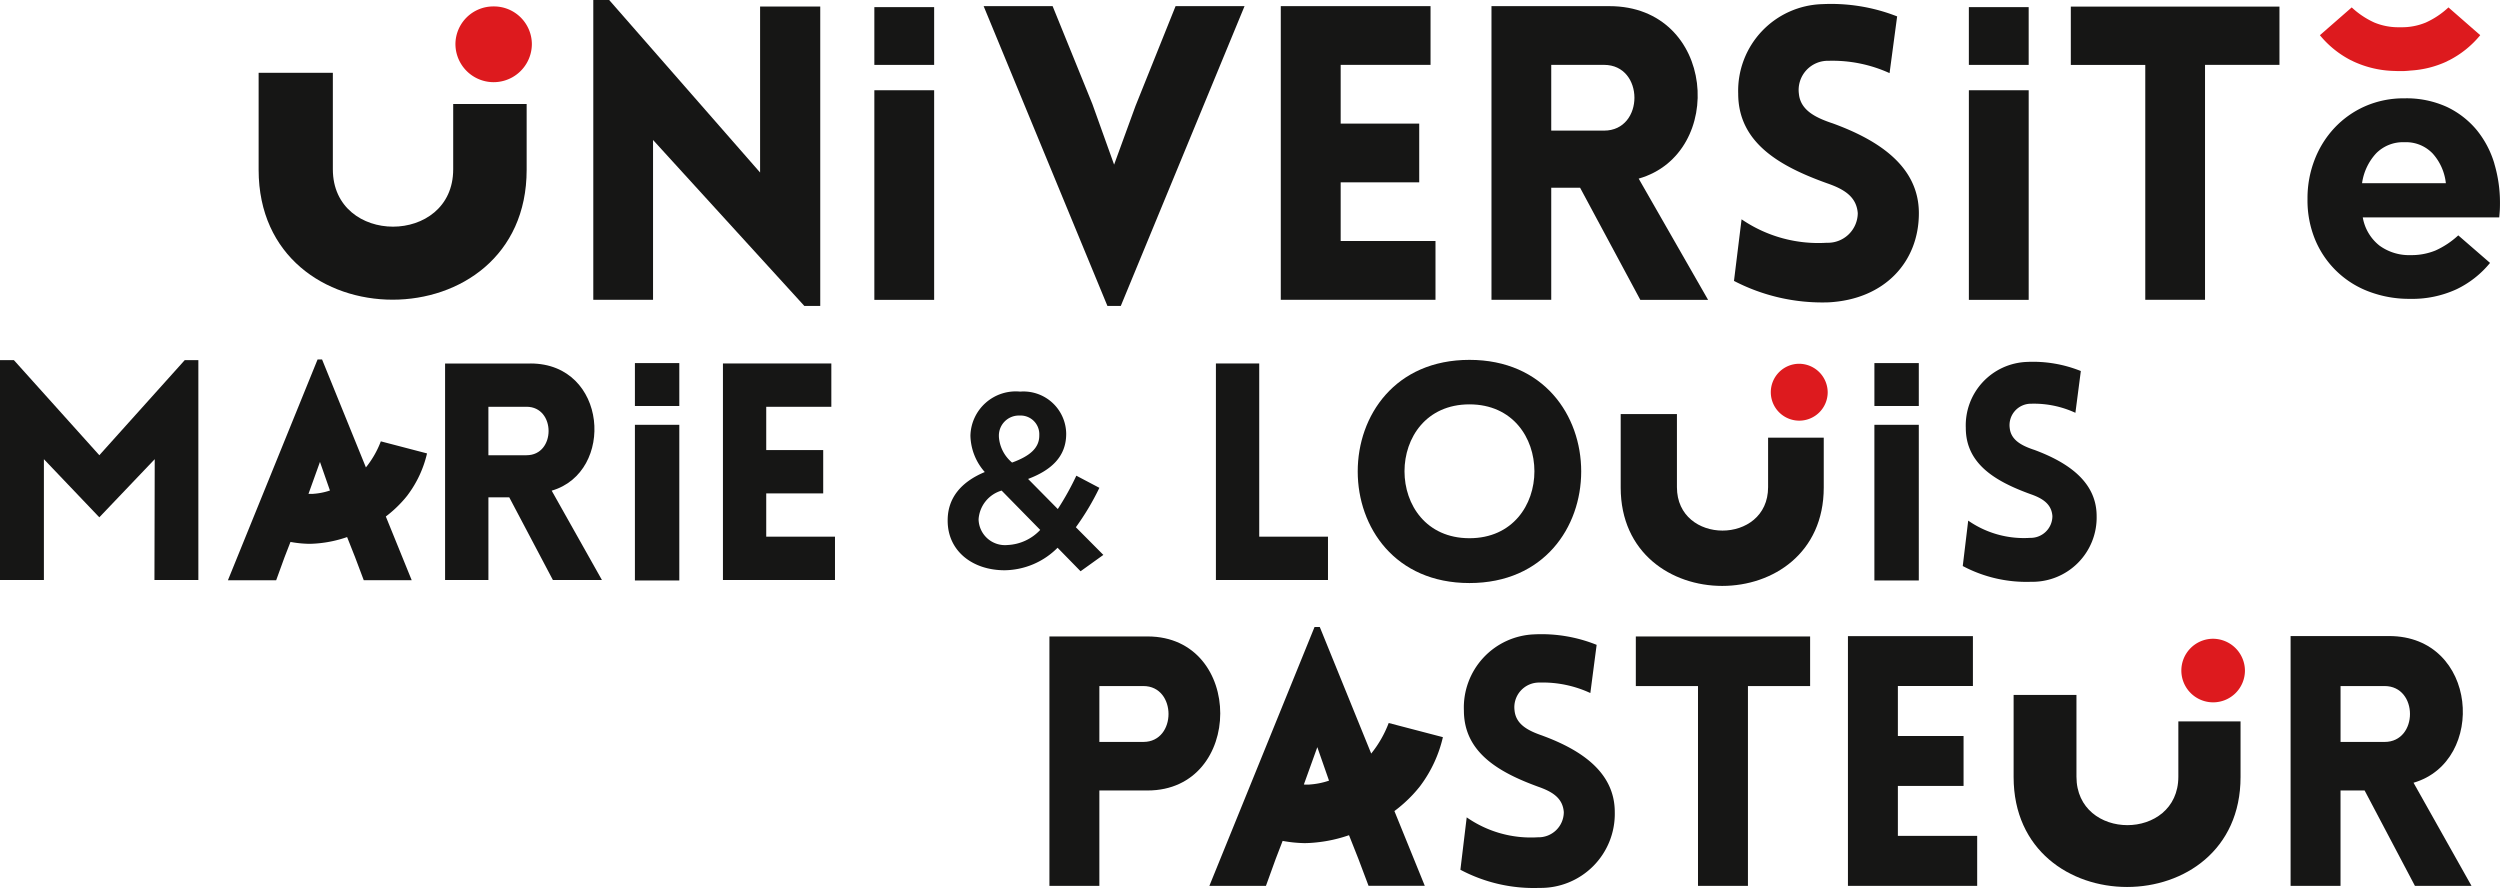
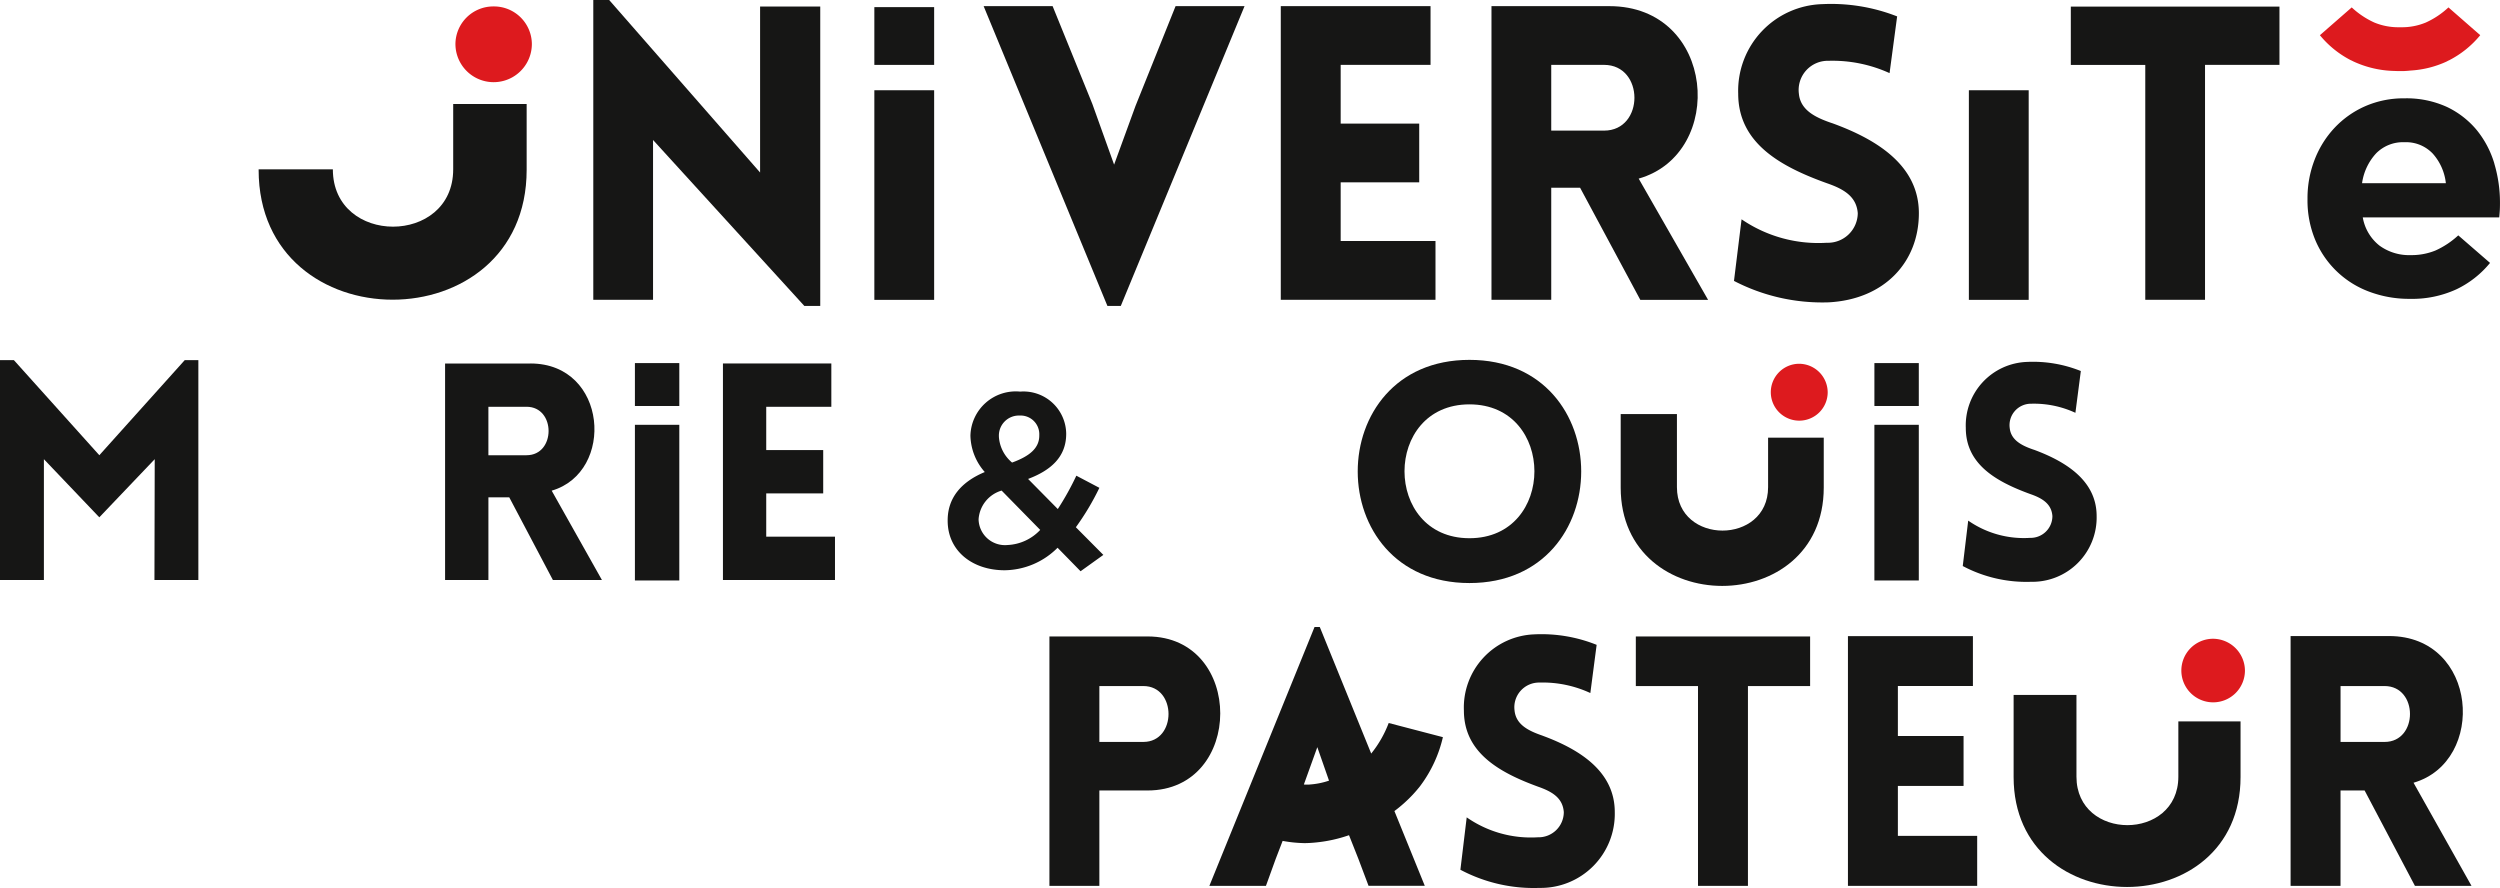
<svg xmlns="http://www.w3.org/2000/svg" width="179.9" height="63.913" viewBox="0 0 179.9 63.913">
  <defs>
    <clipPath id="clip-path">
      <rect id="Rectangle_831" data-name="Rectangle 831" width="179.9" height="63.913" fill="none" />
    </clipPath>
  </defs>
  <g id="Groupe_775" data-name="Groupe 775" transform="translate(0 0)">
    <path id="Tracé_1652" data-name="Tracé 1652" d="M40.057,0V21.573h4.3v-11.5L55.246,22.017h1.143V.471H52.06V12.414L41.2,0Z" transform="translate(2.636 0)" fill="#161615" />
    <path id="Tracé_1653" data-name="Tracé 1653" d="M80.223.416,77.339,7.6,75.8,11.82,74.234,7.452,71.376.416H66.412l8.907,21.573h.962L85.186.416Z" transform="translate(4.371 0.027)" fill="#161615" />
    <path id="Tracé_1654" data-name="Tracé 1654" d="M86.474.415V21.547H97.607v-4.23H90.784V13.094h5.652V8.869l-5.652,0V4.641h6.467V.415Z" transform="translate(5.691 0.027)" fill="#161615" />
    <g id="Groupe_766" data-name="Groupe 766" transform="translate(0 0)">
      <g id="Groupe_765" data-name="Groupe 765" clip-path="url(#clip-path)">
        <path id="Tracé_1655" data-name="Tracé 1655" d="M105,4.641H108.8c2.916,0,2.916,4.731,0,4.731H105Zm0,8.84h2.076l4.333,8.068h4.877l-4.994-8.723c6.318-1.8,5.567-12.411-2.111-12.411H100.7V21.547H105Z" transform="translate(6.627 0.027)" fill="#161615" />
        <path id="Tracé_1656" data-name="Tracé 1656" d="M124.143,8.85c-1.236-.416-2.29-.948-2.4-2.129a2.1,2.1,0,0,1,2.135-2.363,9.924,9.924,0,0,1,4.391.887l.545-4.081a12.978,12.978,0,0,0-5.361-.884,6.239,6.239,0,0,0-6.076,6.441c0,3.546,3.007,5.234,6.374,6.443,1.208.416,2.138.948,2.23,2.161a2.152,2.152,0,0,1-2.23,2.127,9.78,9.78,0,0,1-6.132-1.688l-.546,4.433a13.784,13.784,0,0,0,6.805,1.543c4.027-.211,6.5-2.9,6.5-6.415,0-3.37-2.894-5.263-6.23-6.475" transform="translate(7.704 0.017)" fill="#161615" />
      </g>
    </g>
    <rect id="Rectangle_832" data-name="Rectangle 832" width="4.304" height="15.084" transform="translate(141.68 6.494)" fill="#161615" />
-     <rect id="Rectangle_833" data-name="Rectangle 833" width="4.304" height="4.157" transform="translate(141.679 0.513)" fill="#161615" />
    <rect id="Rectangle_834" data-name="Rectangle 834" width="4.303" height="15.084" transform="translate(62.918 6.494)" fill="#161615" />
    <rect id="Rectangle_835" data-name="Rectangle 835" width="4.303" height="4.157" transform="translate(62.918 0.513)" fill="#161615" />
    <path id="Tracé_1657" data-name="Tracé 1657" d="M139.815.444v4.2h5.358v16.9h4.3V4.641h5.356V.444Z" transform="translate(9.201 0.029)" fill="#161615" />
    <g id="Groupe_768" data-name="Groupe 768" transform="translate(0 0)">
      <g id="Groupe_767" data-name="Groupe 767" clip-path="url(#clip-path)">
        <path id="Tracé_1658" data-name="Tracé 1658" d="M159.721,12.744a3.976,3.976,0,0,1,1.013-2.147,2.715,2.715,0,0,1,2.041-.8,2.65,2.65,0,0,1,2.029.815,3.8,3.8,0,0,1,.947,2.134Zm9.52-1.41a6.956,6.956,0,0,0-1.264-2.407,6.3,6.3,0,0,0-2.148-1.668,6.99,6.99,0,0,0-3.055-.62,6.893,6.893,0,0,0-2.83.568,6.747,6.747,0,0,0-2.2,1.552,7.055,7.055,0,0,0-1.438,2.3,7.646,7.646,0,0,0-.511,2.791v.052a7.393,7.393,0,0,0,.551,2.912,6.739,6.739,0,0,0,3.885,3.737,8.138,8.138,0,0,0,2.932.517,7.614,7.614,0,0,0,3.347-.686,7.042,7.042,0,0,0,2.42-1.9L166.644,16.5a6.125,6.125,0,0,1-1.631,1.085,4.54,4.54,0,0,1-1.79.336,3.617,3.617,0,0,1-2.251-.686,3.293,3.293,0,0,1-1.2-2.028h9.82c.017-.189.032-.355.04-.492s.013-.3.013-.49v-.052a9.82,9.82,0,0,0-.406-2.833" transform="translate(10.253 0.437)" fill="#161615" />
        <path id="Tracé_1659" data-name="Tracé 1659" d="M165.331,4.563c.027-.01.049-.022.075-.032-.025.01-.048.022-.074.032a7.834,7.834,0,0,1-2.061.472,7.836,7.836,0,0,0,2.06-.472M158.9,4.315h0c.053.027.1.054.156.08A7.386,7.386,0,0,0,162,5.073c.093.006.19.006.29.009h.216c.1,0,.2,0,.293-.009.133-.005.263-.021.394-.032a7.162,7.162,0,0,0,2.556-.645c.047-.023.095-.052.144-.077l.01,0a7.045,7.045,0,0,0,2.267-1.82L165.882.5A5.989,5.989,0,0,1,164.25,1.59a4.493,4.493,0,0,1-1.788.338c-.02,0-.039,0-.059,0s-.038,0-.059,0a4.511,4.511,0,0,1-1.791-.338A6.021,6.021,0,0,1,158.922.5L156.632,2.5a7.037,7.037,0,0,0,2.265,1.82" transform="translate(10.308 0.033)" fill="#dd1a1e" />
-         <path id="Tracé_1660" data-name="Tracé 1660" d="M31.463,11.863c0,5.5-8.66,5.5-8.66,0V4.918l-5.341,0V11.9c0,12.457,19.287,12.457,19.287,0V7.162H31.463Z" transform="translate(1.149 0.323)" fill="#161615" />
+         <path id="Tracé_1660" data-name="Tracé 1660" d="M31.463,11.863c0,5.5-8.66,5.5-8.66,0l-5.341,0V11.9c0,12.457,19.287,12.457,19.287,0V7.162H31.463Z" transform="translate(1.149 0.323)" fill="#161615" />
        <path id="Tracé_1661" data-name="Tracé 1661" d="M33.5.435a2.726,2.726,0,0,0-2.751,2.7,2.75,2.75,0,0,0,5.5,0A2.726,2.726,0,0,0,33.5.435" transform="translate(2.024 0.028)" fill="#dd1a1e" />
      </g>
    </g>
    <path id="Tracé_1662" data-name="Tracé 1662" d="M13.293,24.316,7.148,31.158,1,24.316H0V40.137H3.159V31.443l3.988,4.183,3.987-4.183-.02,8.694h3.16V24.316Z" transform="translate(0 1.6)" fill="#161615" />
    <g id="Groupe_770" data-name="Groupe 770" transform="translate(0 0)">
      <g id="Groupe_769" data-name="Groupe 769" clip-path="url(#clip-path)">
        <path id="Tracé_1663" data-name="Tracé 1663" d="M35.913,31.144H33.167V27.656h2.746c2.114,0,2.114,3.487,0,3.487m.284-6.6H30.05V40.122h3.118V34.173h1.5l3.14,5.949h3.529l-3.616-6.429c4.577-1.329,4.032-9.152-1.526-9.152" transform="translate(1.978 1.615)" fill="#161615" />
      </g>
    </g>
    <path id="Tracé_1664" data-name="Tracé 1664" d="M51.926,33.89h4.1V30.772h-4.1V27.656h4.685V24.541h-7.8V40.122h8.063V37.005H51.926Z" transform="translate(3.212 1.615)" fill="#161615" />
-     <path id="Tracé_1665" data-name="Tracé 1665" d="M85.211,24.541H82.094V40.122h8.065V37.005H85.211Z" transform="translate(5.403 1.615)" fill="#161615" />
    <g id="Groupe_772" data-name="Groupe 772" transform="translate(0 0)">
      <g id="Groupe_771" data-name="Groupe 771" clip-path="url(#clip-path)">
        <path id="Tracé_1666" data-name="Tracé 1666" d="M99.709,37.131c-6.232,0-6.232-9.632,0-9.632s6.234,9.632,0,9.632m0-12.834c-10.721,0-10.721,16.06,0,16.06s10.723-16.06,0-16.06" transform="translate(6.033 1.599)" fill="#161615" />
        <path id="Tracé_1667" data-name="Tracé 1667" d="M137.64,30.758c-.892-.3-1.655-.7-1.742-1.569a1.541,1.541,0,0,1,1.546-1.744,7.1,7.1,0,0,1,3.181.654l.391-3.007a9.226,9.226,0,0,0-3.878-.655,4.568,4.568,0,0,0-4.4,4.751c0,2.615,2.179,3.858,4.62,4.75.872.3,1.548.7,1.612,1.592a1.569,1.569,0,0,1-1.612,1.568,7,7,0,0,1-4.447-1.242l-.392,3.269a9.763,9.763,0,0,0,4.926,1.134,4.624,4.624,0,0,0,4.708-4.729c0-2.484-2.092-3.88-4.513-4.774" transform="translate(8.721 1.607)" fill="#161615" />
        <path id="Tracé_1668" data-name="Tracé 1668" d="M120.031,33.219c0,4.163-6.56,4.163-6.56,0V27.958h-4.047v5.287c0,9.437,14.612,9.437,14.612,0v-3.59h-4.005Z" transform="translate(7.201 1.84)" fill="#161615" />
        <path id="Tracé_1669" data-name="Tracé 1669" d="M121.574,24.561a2.047,2.047,0,1,0,2.083,2.046,2.066,2.066,0,0,0-2.083-2.046" transform="translate(7.864 1.616)" fill="#dd1a1e" />
        <path id="Tracé_1670" data-name="Tracé 1670" d="M68.293,37.479a1.9,1.9,0,0,1-2.084-1.816v-.035a2.31,2.31,0,0,1,1.656-2.066l2.778,2.831a3.434,3.434,0,0,1-2.35,1.086m-.623-7.816a1.44,1.44,0,0,1,1.5-1.5,1.345,1.345,0,0,1,1.406,1.406v.036c0,.89-.677,1.477-1.958,1.941A2.643,2.643,0,0,1,67.67,29.7Zm7.228,3.7-1.655-.872a20.287,20.287,0,0,1-1.335,2.4L69.77,32.725c1.656-.624,2.742-1.6,2.742-3.24v-.036A3.075,3.075,0,0,0,69.2,26.44a3.266,3.266,0,0,0-3.579,3.152v.036a4.081,4.081,0,0,0,1.033,2.6c-1.708.712-2.671,1.871-2.671,3.471v.036c0,2.155,1.764,3.561,4.1,3.561a5.468,5.468,0,0,0,3.809-1.62l1.655,1.691,1.639-1.176L73.208,36.2a18.537,18.537,0,0,0,1.69-2.831" transform="translate(4.211 1.74)" fill="#161615" />
-         <path id="Tracé_1671" data-name="Tracé 1671" d="M21.532,33.942c-.112.006-.23,0-.347,0l.827-2.3L22.73,33.7a4.726,4.726,0,0,1-1.2.238m6.8.078a7.983,7.983,0,0,0,1.386-2.985l-3.324-.869a6.876,6.876,0,0,1-1.074,1.876l-3.155-7.768h-.323L15.388,40.158H18.86l.6-1.651L19.89,37.4a8.084,8.084,0,0,0,1.329.136c.234,0,.468-.015.709-.038a8.759,8.759,0,0,0,2.037-.448l.576,1.455.622,1.651h3.451l-1.863-4.586a8.583,8.583,0,0,0,1.118-1.011c.166-.177.319-.356.461-.54" transform="translate(1.013 1.597)" fill="#161615" />
        <path id="Tracé_1672" data-name="Tracé 1672" d="M77.613,50.562H74.447V46.54h3.167c2.413,0,2.413,4.021,0,4.021m.3-7.591H70.853V60.917h3.594V54.055h3.468c6.963,0,6.987-11.084,0-11.084" transform="translate(4.663 2.828)" fill="#161615" />
        <path id="Tracé_1673" data-name="Tracé 1673" d="M104.509,50.12c-1.032-.353-1.91-.8-2.011-1.81a1.778,1.778,0,0,1,1.785-2.01,8.148,8.148,0,0,1,3.669.754l.453-3.468a10.631,10.631,0,0,0-4.473-.755,5.268,5.268,0,0,0-5.079,5.479c0,3.016,2.513,4.449,5.328,5.479,1.007.352,1.784.8,1.861,1.834a1.815,1.815,0,0,1-1.861,1.811A8.074,8.074,0,0,1,99.055,56l-.454,3.77a11.255,11.255,0,0,0,5.682,1.307,5.33,5.33,0,0,0,5.427-5.455c0-2.865-2.413-4.473-5.2-5.5" transform="translate(6.489 2.817)" fill="#161615" />
      </g>
    </g>
    <path id="Tracé_1674" data-name="Tracé 1674" d="M110.445,42.971V46.54h4.474V60.918h3.594V46.54h4.474V42.971Z" transform="translate(7.269 2.828)" fill="#161615" />
    <path id="Tracé_1675" data-name="Tracé 1675" d="M124.767,42.948V60.919h9.3V57.325H128.36V53.73h4.727V50.137H128.36v-3.6h5.4V42.948Z" transform="translate(8.211 2.826)" fill="#161615" />
    <g id="Groupe_774" data-name="Groupe 774" transform="translate(0 0)">
      <g id="Groupe_773" data-name="Groupe 773" clip-path="url(#clip-path)">
        <path id="Tracé_1676" data-name="Tracé 1676" d="M161.416,50.564h-3.168V46.542h3.168c2.438,0,2.438,4.022,0,4.022M163.5,53.5c5.278-1.533,4.651-10.556-1.758-10.556h-7.089V60.92h3.593V54.058h1.734l3.62,6.862h4.071Z" transform="translate(10.178 2.826)" fill="#161615" />
        <path id="Tracé_1677" data-name="Tracé 1677" d="M147.807,52.8c0,4.653-7.332,4.653-7.332,0v-5.88l-4.522,0v5.909c0,10.547,16.33,10.547,16.33,0V48.822h-4.476Z" transform="translate(8.947 3.088)" fill="#161615" />
        <path id="Tracé_1678" data-name="Tracé 1678" d="M149.531,43.127a2.288,2.288,0,1,0,2.328,2.287,2.308,2.308,0,0,0-2.328-2.287" transform="translate(9.687 2.838)" fill="#dd1a1e" />
        <path id="Tracé_1679" data-name="Tracé 1679" d="M88.857,53.671c-.132.007-.27,0-.407,0l.97-2.692.842,2.41a5.435,5.435,0,0,1-1.4.279m7.971.092a9.345,9.345,0,0,0,1.624-3.5l-3.9-1.019a8.04,8.04,0,0,1-1.259,2.2l-3.7-9.107h-.378L81.653,60.959h4.071l.7-1.934.5-1.3a9.557,9.557,0,0,0,1.558.16c.276,0,.549-.018.831-.046a10.236,10.236,0,0,0,2.388-.525l.676,1.707.729,1.934h4.047l-2.185-5.377A10.087,10.087,0,0,0,96.287,54.4c.194-.208.374-.418.541-.634" transform="translate(5.374 2.786)" fill="#161615" />
      </g>
    </g>
    <rect id="Rectangle_840" data-name="Rectangle 840" width="3.196" height="11.202" transform="translate(134.881 30.569)" fill="#161615" />
    <rect id="Rectangle_841" data-name="Rectangle 841" width="3.195" height="3.087" transform="translate(134.882 26.128)" fill="#161615" />
    <rect id="Rectangle_842" data-name="Rectangle 842" width="3.195" height="11.202" transform="translate(45.688 30.569)" fill="#161615" />
    <rect id="Rectangle_843" data-name="Rectangle 843" width="3.195" height="3.087" transform="translate(45.688 26.128)" fill="#161615" />
  </g>
</svg>